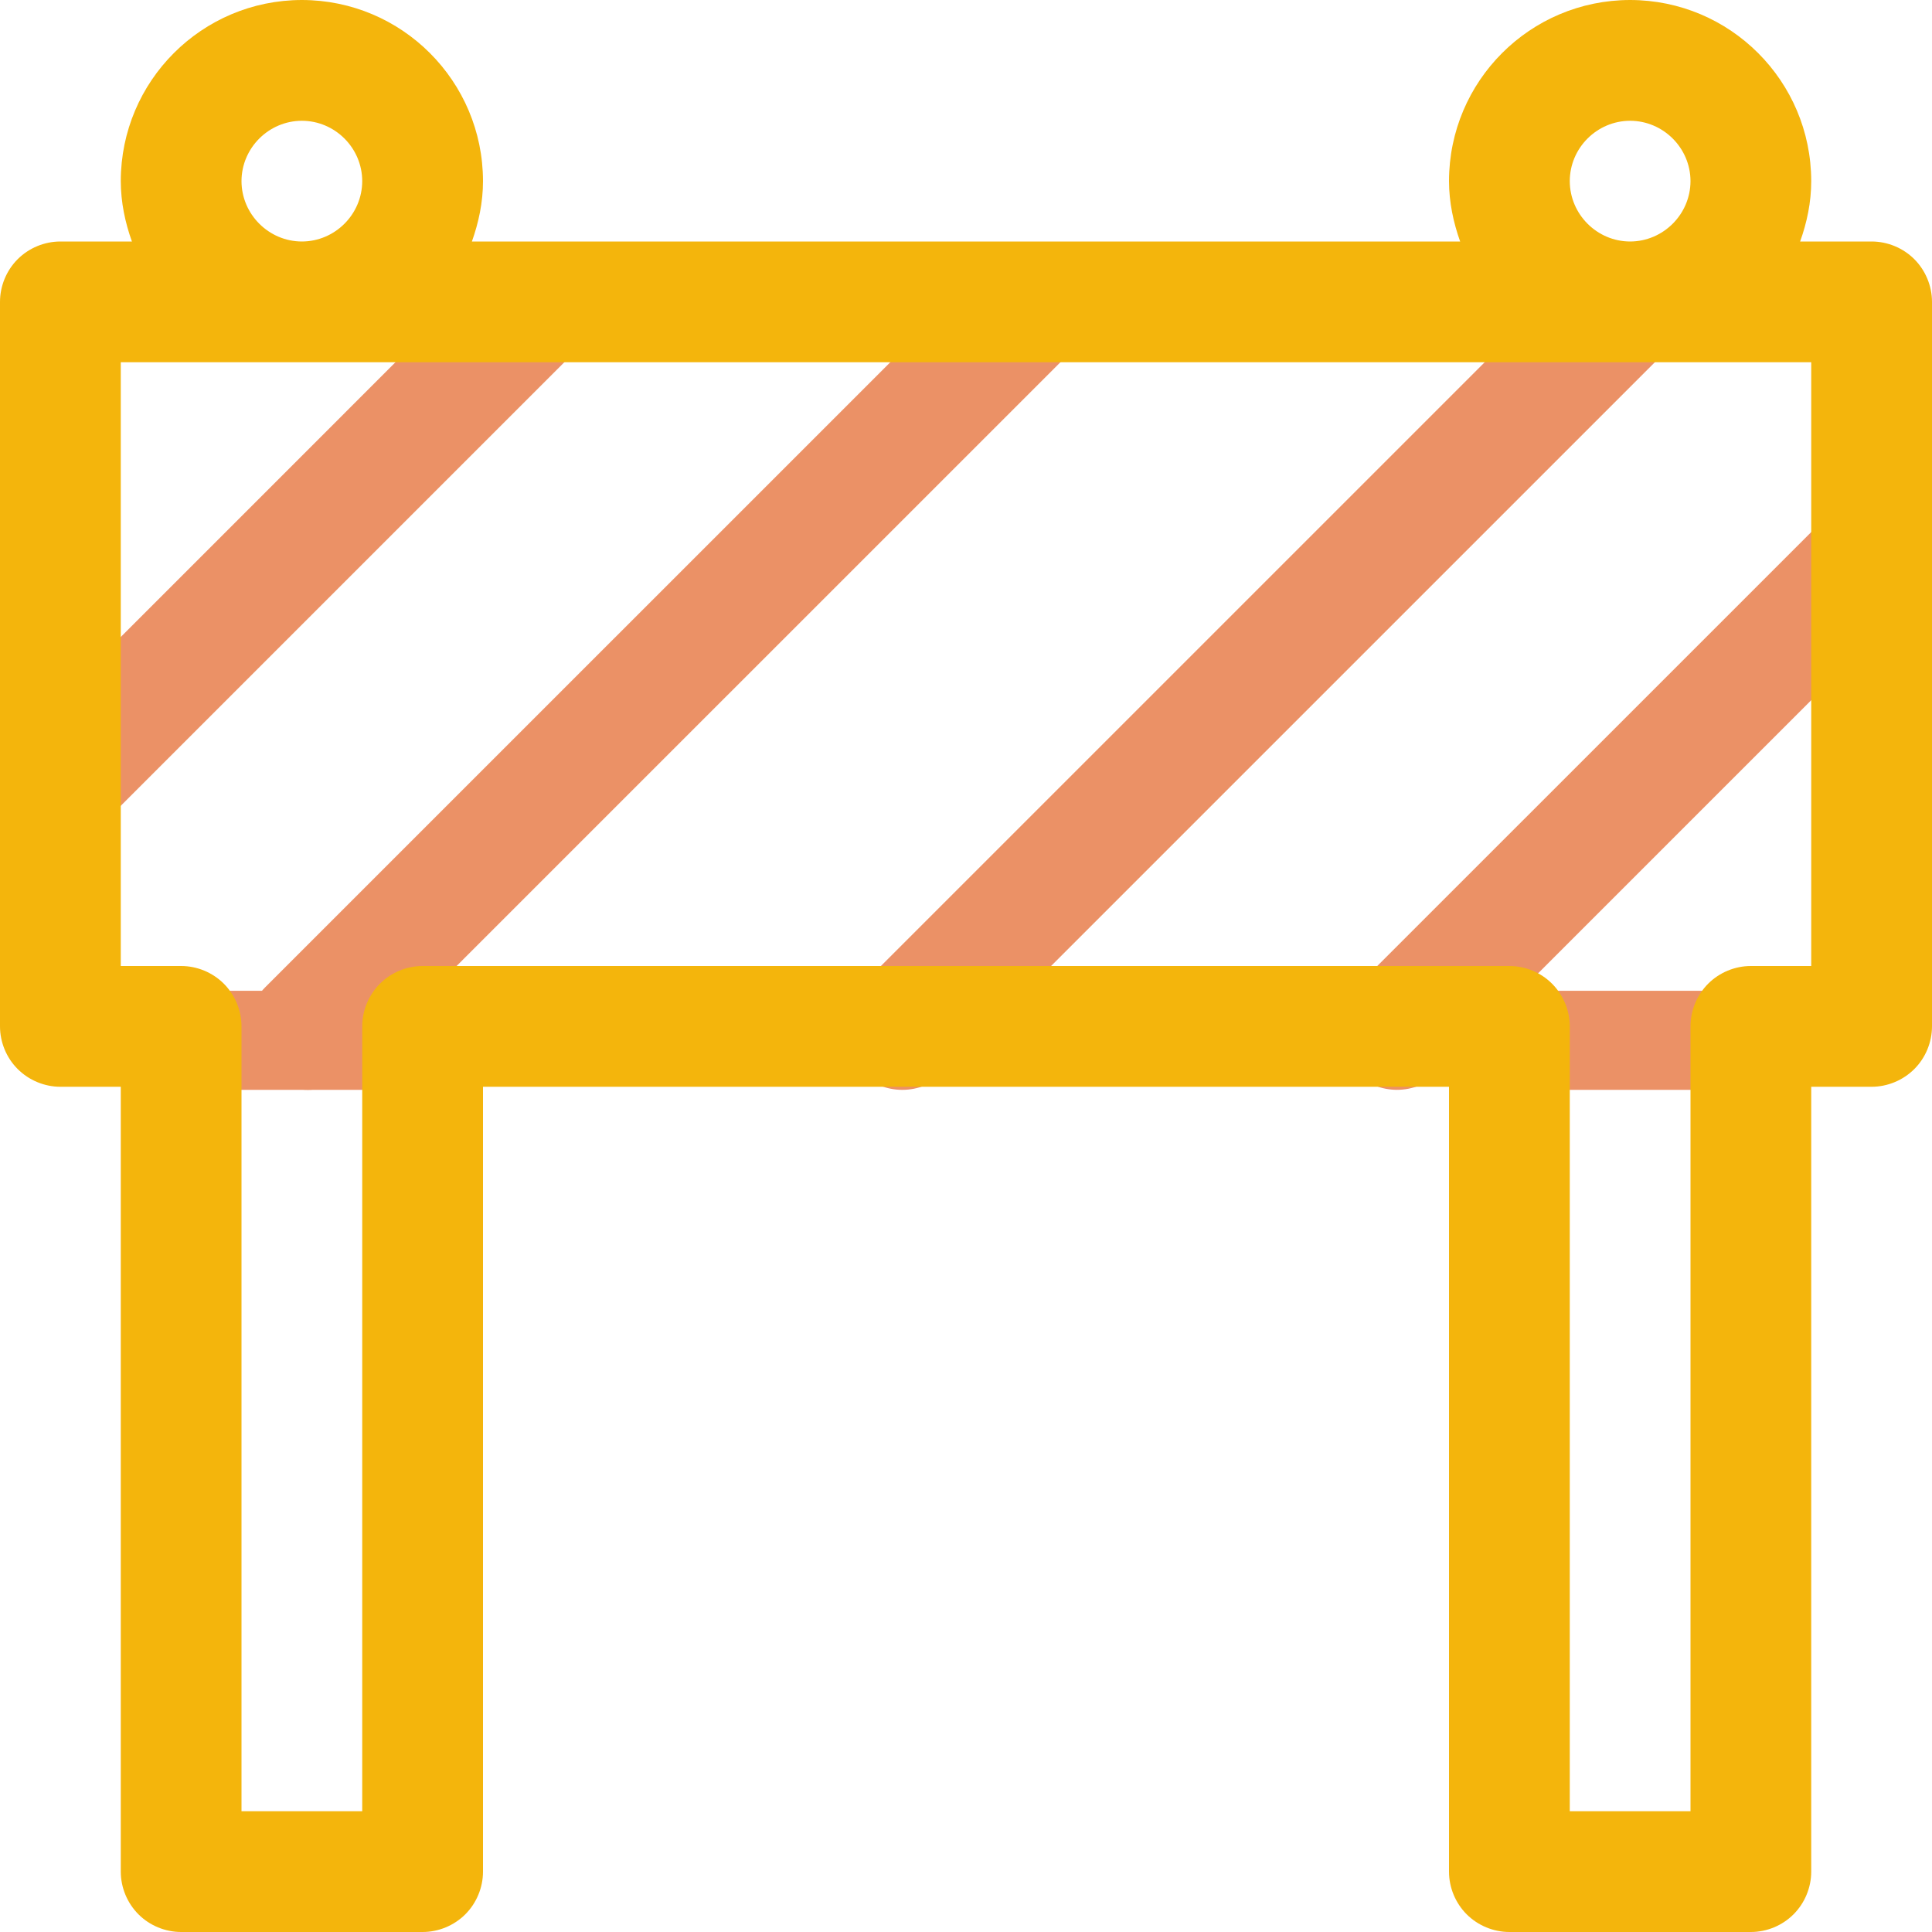
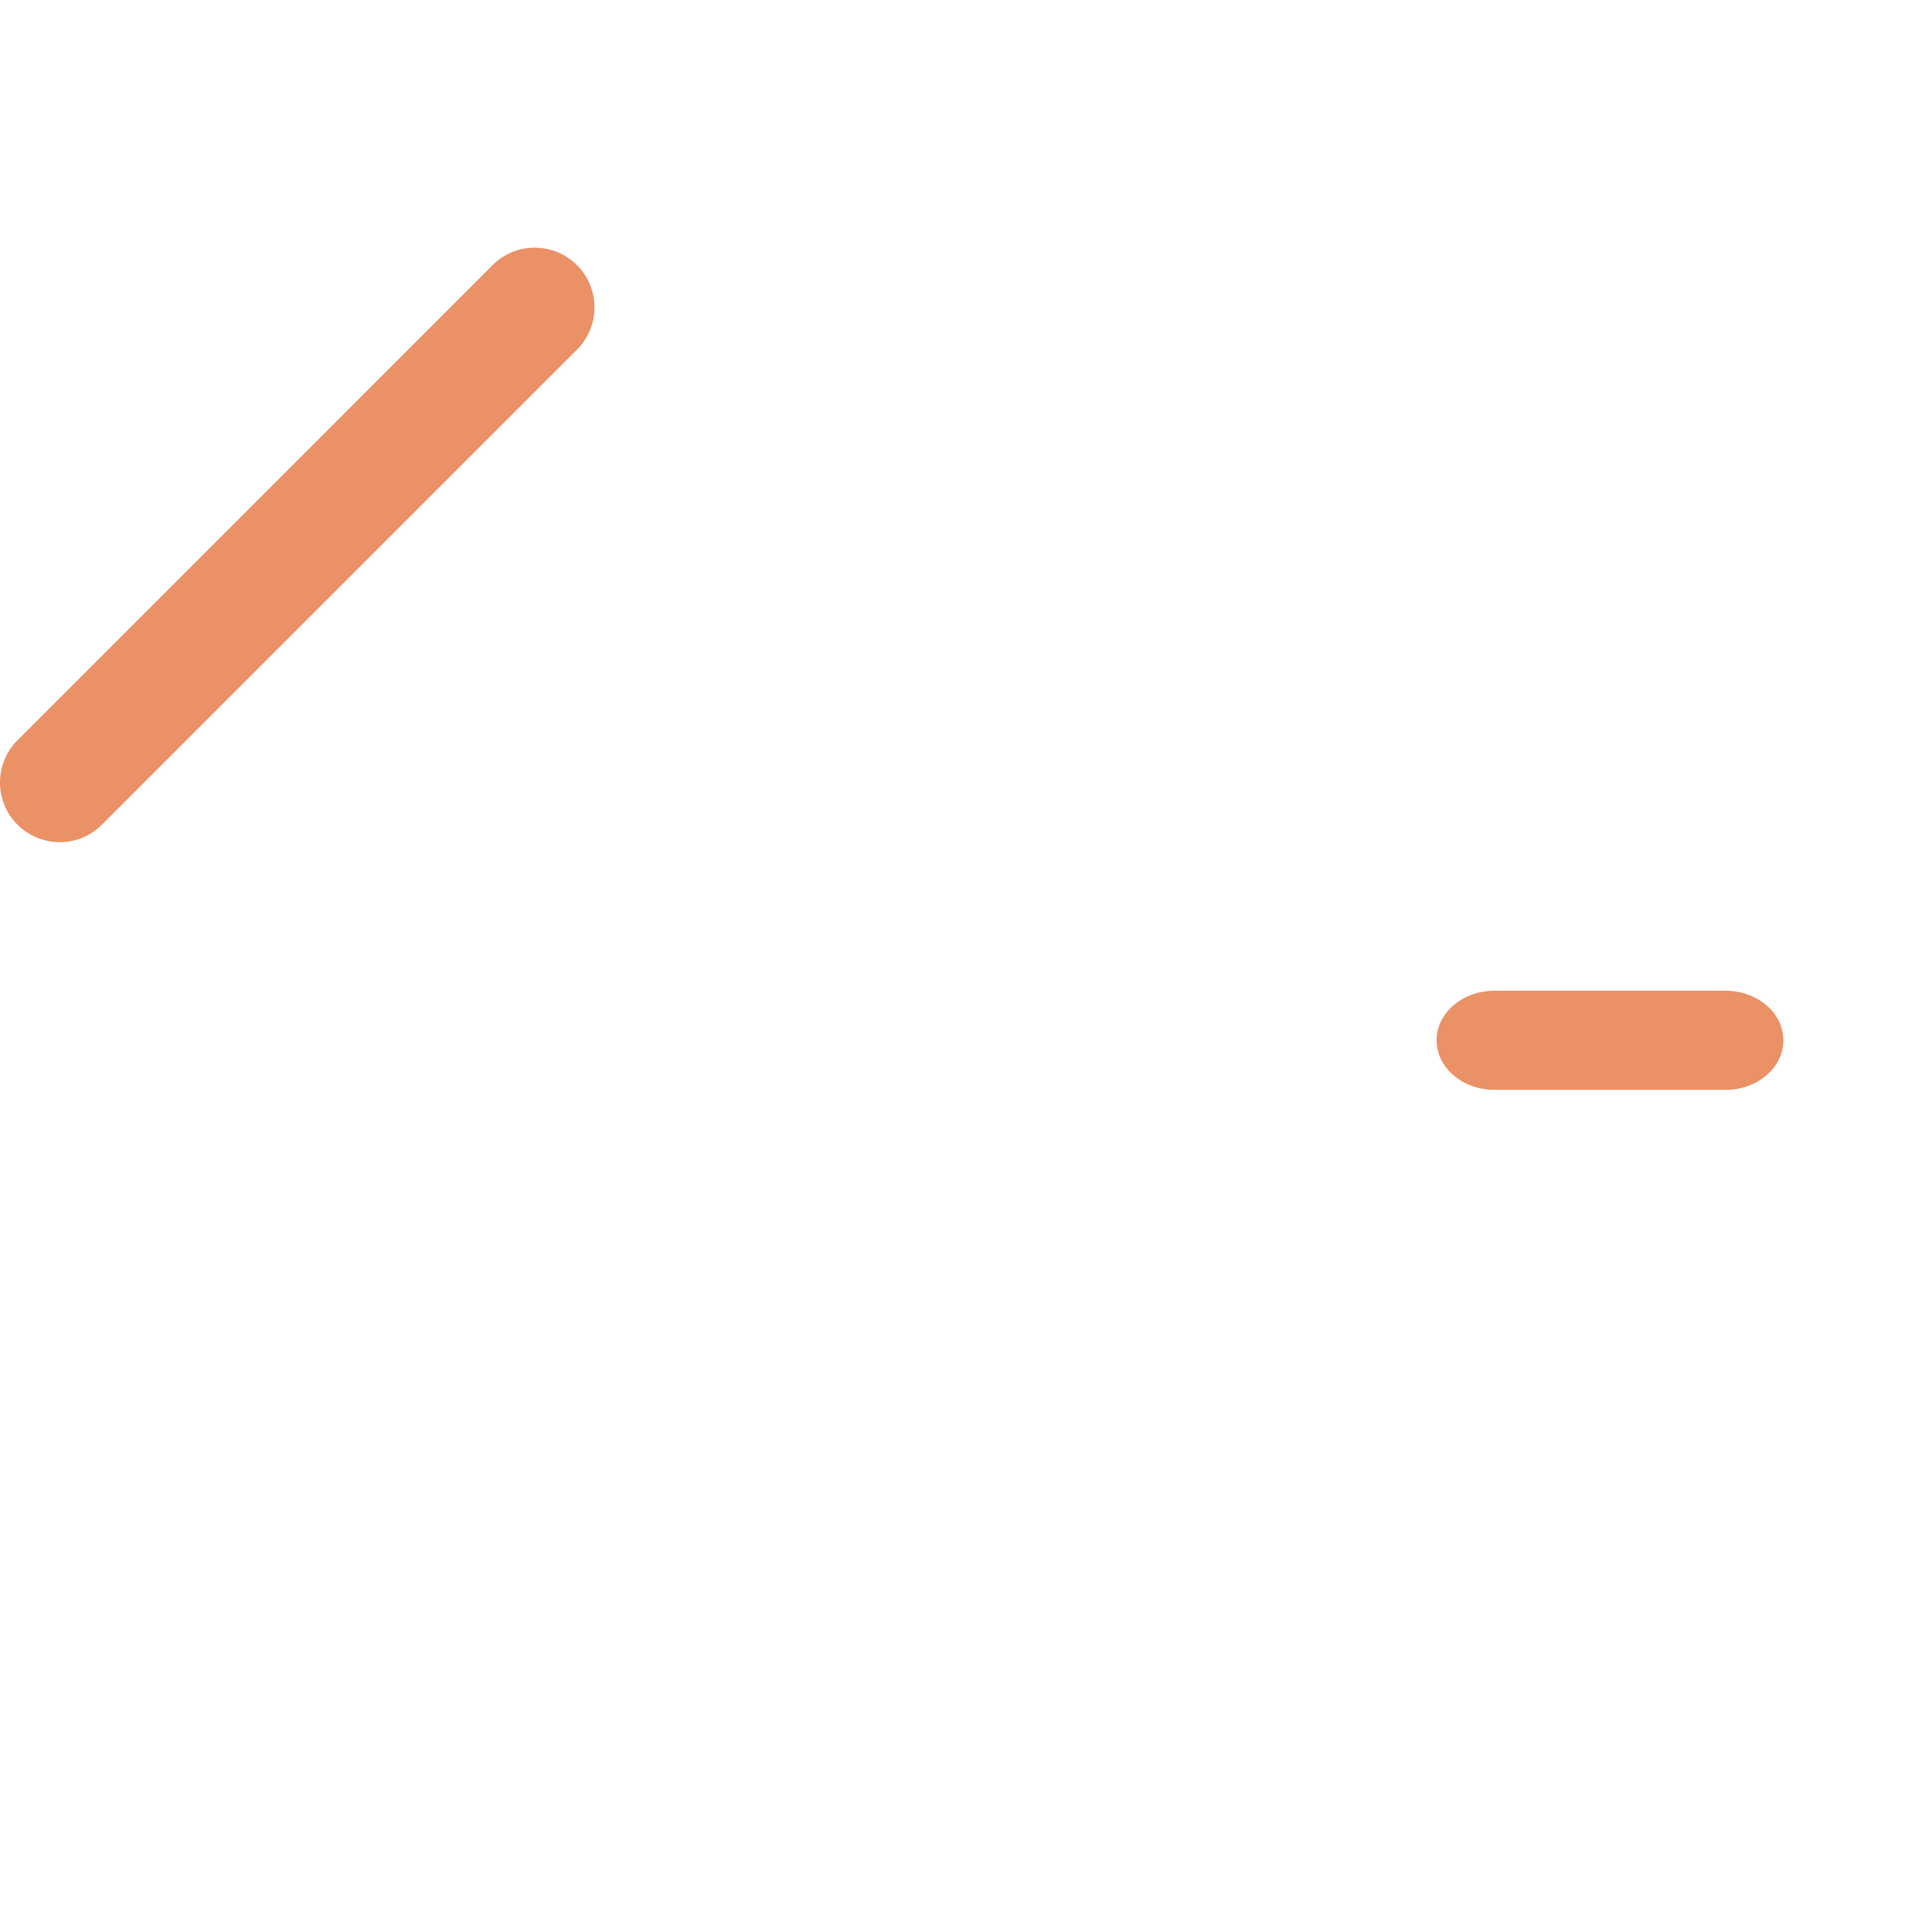
<svg xmlns="http://www.w3.org/2000/svg" width="39px" height="39px" viewBox="0 0 39 39">
  <title>Group 6 Copy</title>
  <desc>Created with Sketch.</desc>
  <defs />
  <g id="Services-Page" stroke="none" stroke-width="1" fill="none" fill-rule="evenodd" transform="translate(-812, -3364)">
    <g id="Group-6-Copy" transform="translate(812, 3364)">
-       <path d="M3.167,22 L7.833,22 C8.477,22 9,21.552 9,21 C9,20.448 8.477,20 7.833,20 L3.167,20 C2.523,20 2,20.448 2,21 C2,21.552 2.523,22 3.167,22" id="Fill-112" fill="#EB9166" />
      <path d="M30.167,22 L34.833,22 C35.477,22 36,21.552 36,21 C36,20.448 35.477,20 34.833,20 L30.167,20 C29.523,20 29,20.448 29,21 C29,21.552 29.523,22 30.167,22" id="Fill-113" fill="#EB9166" />
      <path d="M2.057,16.647 L11.647,7.057 C12.118,6.587 12.118,5.823 11.647,5.353 C11.176,4.882 10.413,4.882 9.942,5.353 L0.353,14.943 C-0.118,15.414 -0.118,16.177 0.353,16.647 C0.824,17.118 1.587,17.118 2.057,16.647" id="Fill-114" fill="#EB9166" />
-       <path d="M19.928,5.356 L5.356,19.927 C4.881,20.401 4.881,21.17 5.356,21.644 C5.83,22.119 6.598,22.119 7.073,21.644 L21.645,7.073 C22.118,6.599 22.118,5.83 21.645,5.356 C21.17,4.881 20.401,4.881 19.928,5.356" id="Fill-115" fill="#EB9166" />
-       <path d="M36.951,10.352 L27.351,19.951 C26.883,20.419 26.883,21.18 27.351,21.648 C27.82,22.117 28.58,22.117 29.048,21.648 L38.648,12.049 C39.117,11.581 39.117,10.82 38.648,10.352 C38.18,9.883 37.42,9.883 36.951,10.352" id="Fill-116" fill="#EB9166" />
-       <path d="M19.073,21.644 L33.645,7.073 C34.118,6.599 34.118,5.83 33.645,5.356 C33.17,4.881 32.401,4.881 31.927,5.356 L17.355,19.927 C16.882,20.401 16.882,21.17 17.355,21.644 C17.83,22.119 18.599,22.119 19.073,21.644" id="Fill-117" fill="#EB9166" />
-       <path d="M36.562,19.5 L35.344,19.5 C35.023,19.5 34.709,19.63 34.482,19.857 C34.255,20.084 34.125,20.398 34.125,20.719 L34.125,36.562 L31.688,36.562 L31.688,20.719 C31.688,20.398 31.557,20.084 31.33,19.857 C31.104,19.63 30.789,19.5 30.469,19.5 L8.531,19.5 C8.211,19.5 7.896,19.63 7.67,19.857 C7.443,20.084 7.312,20.398 7.312,20.719 L7.312,36.562 L4.875,36.562 L4.875,20.719 C4.875,20.398 4.745,20.084 4.518,19.857 C4.291,19.63 3.977,19.5 3.656,19.5 L2.438,19.5 L2.438,7.312 L36.562,7.312 L36.562,19.5 L36.562,19.5 Z M6.094,2.438 C6.763,2.439 7.311,2.987 7.312,3.656 C7.311,4.325 6.763,4.874 6.094,4.875 C5.425,4.874 4.876,4.325 4.875,3.656 C4.876,2.987 5.425,2.439 6.094,2.438 L6.094,2.438 Z M32.906,2.438 C33.575,2.439 34.124,2.987 34.125,3.656 C34.124,4.325 33.575,4.874 32.906,4.875 C32.237,4.874 31.689,4.325 31.688,3.656 C31.689,2.987 32.237,2.439 32.906,2.438 L32.906,2.438 Z M38.643,5.232 C38.416,5.005 38.102,4.875 37.781,4.875 L36.338,4.875 C36.475,4.492 36.562,4.085 36.562,3.656 C36.56,1.638 34.927,0.002 32.906,0 C30.886,0.002 29.252,1.638 29.25,3.656 C29.251,4.085 29.339,4.492 29.475,4.875 L9.526,4.875 C9.662,4.492 9.75,4.085 9.75,3.656 C9.748,1.638 8.114,0.002 6.094,0 C4.073,0.002 2.44,1.638 2.438,3.656 C2.439,4.085 2.526,4.492 2.663,4.875 L1.219,4.875 C0.898,4.875 0.584,5.005 0.357,5.232 C0.13,5.459 0,5.773 0,6.094 L0,20.719 C0,21.039 0.13,21.354 0.357,21.58 C0.584,21.807 0.898,21.938 1.219,21.938 L2.438,21.938 L2.438,37.781 C2.438,38.102 2.568,38.416 2.795,38.643 C3.021,38.87 3.336,39 3.656,39 L8.531,39 C8.852,39 9.166,38.87 9.393,38.643 C9.62,38.416 9.75,38.102 9.75,37.781 L9.75,21.938 L29.25,21.938 L29.25,37.781 C29.25,38.102 29.38,38.416 29.607,38.643 C29.834,38.87 30.148,39 30.469,39 L35.344,39 C35.664,39 35.979,38.87 36.205,38.643 C36.432,38.416 36.562,38.102 36.562,37.781 L36.562,21.938 L37.781,21.938 C38.102,21.938 38.416,21.807 38.643,21.58 C38.87,21.354 39,21.039 39,20.719 L39,6.094 C39,5.773 38.87,5.459 38.643,5.232 L38.643,5.232 Z" id="Fill-118" fill="#F4B50C" />
    </g>
  </g>
</svg>